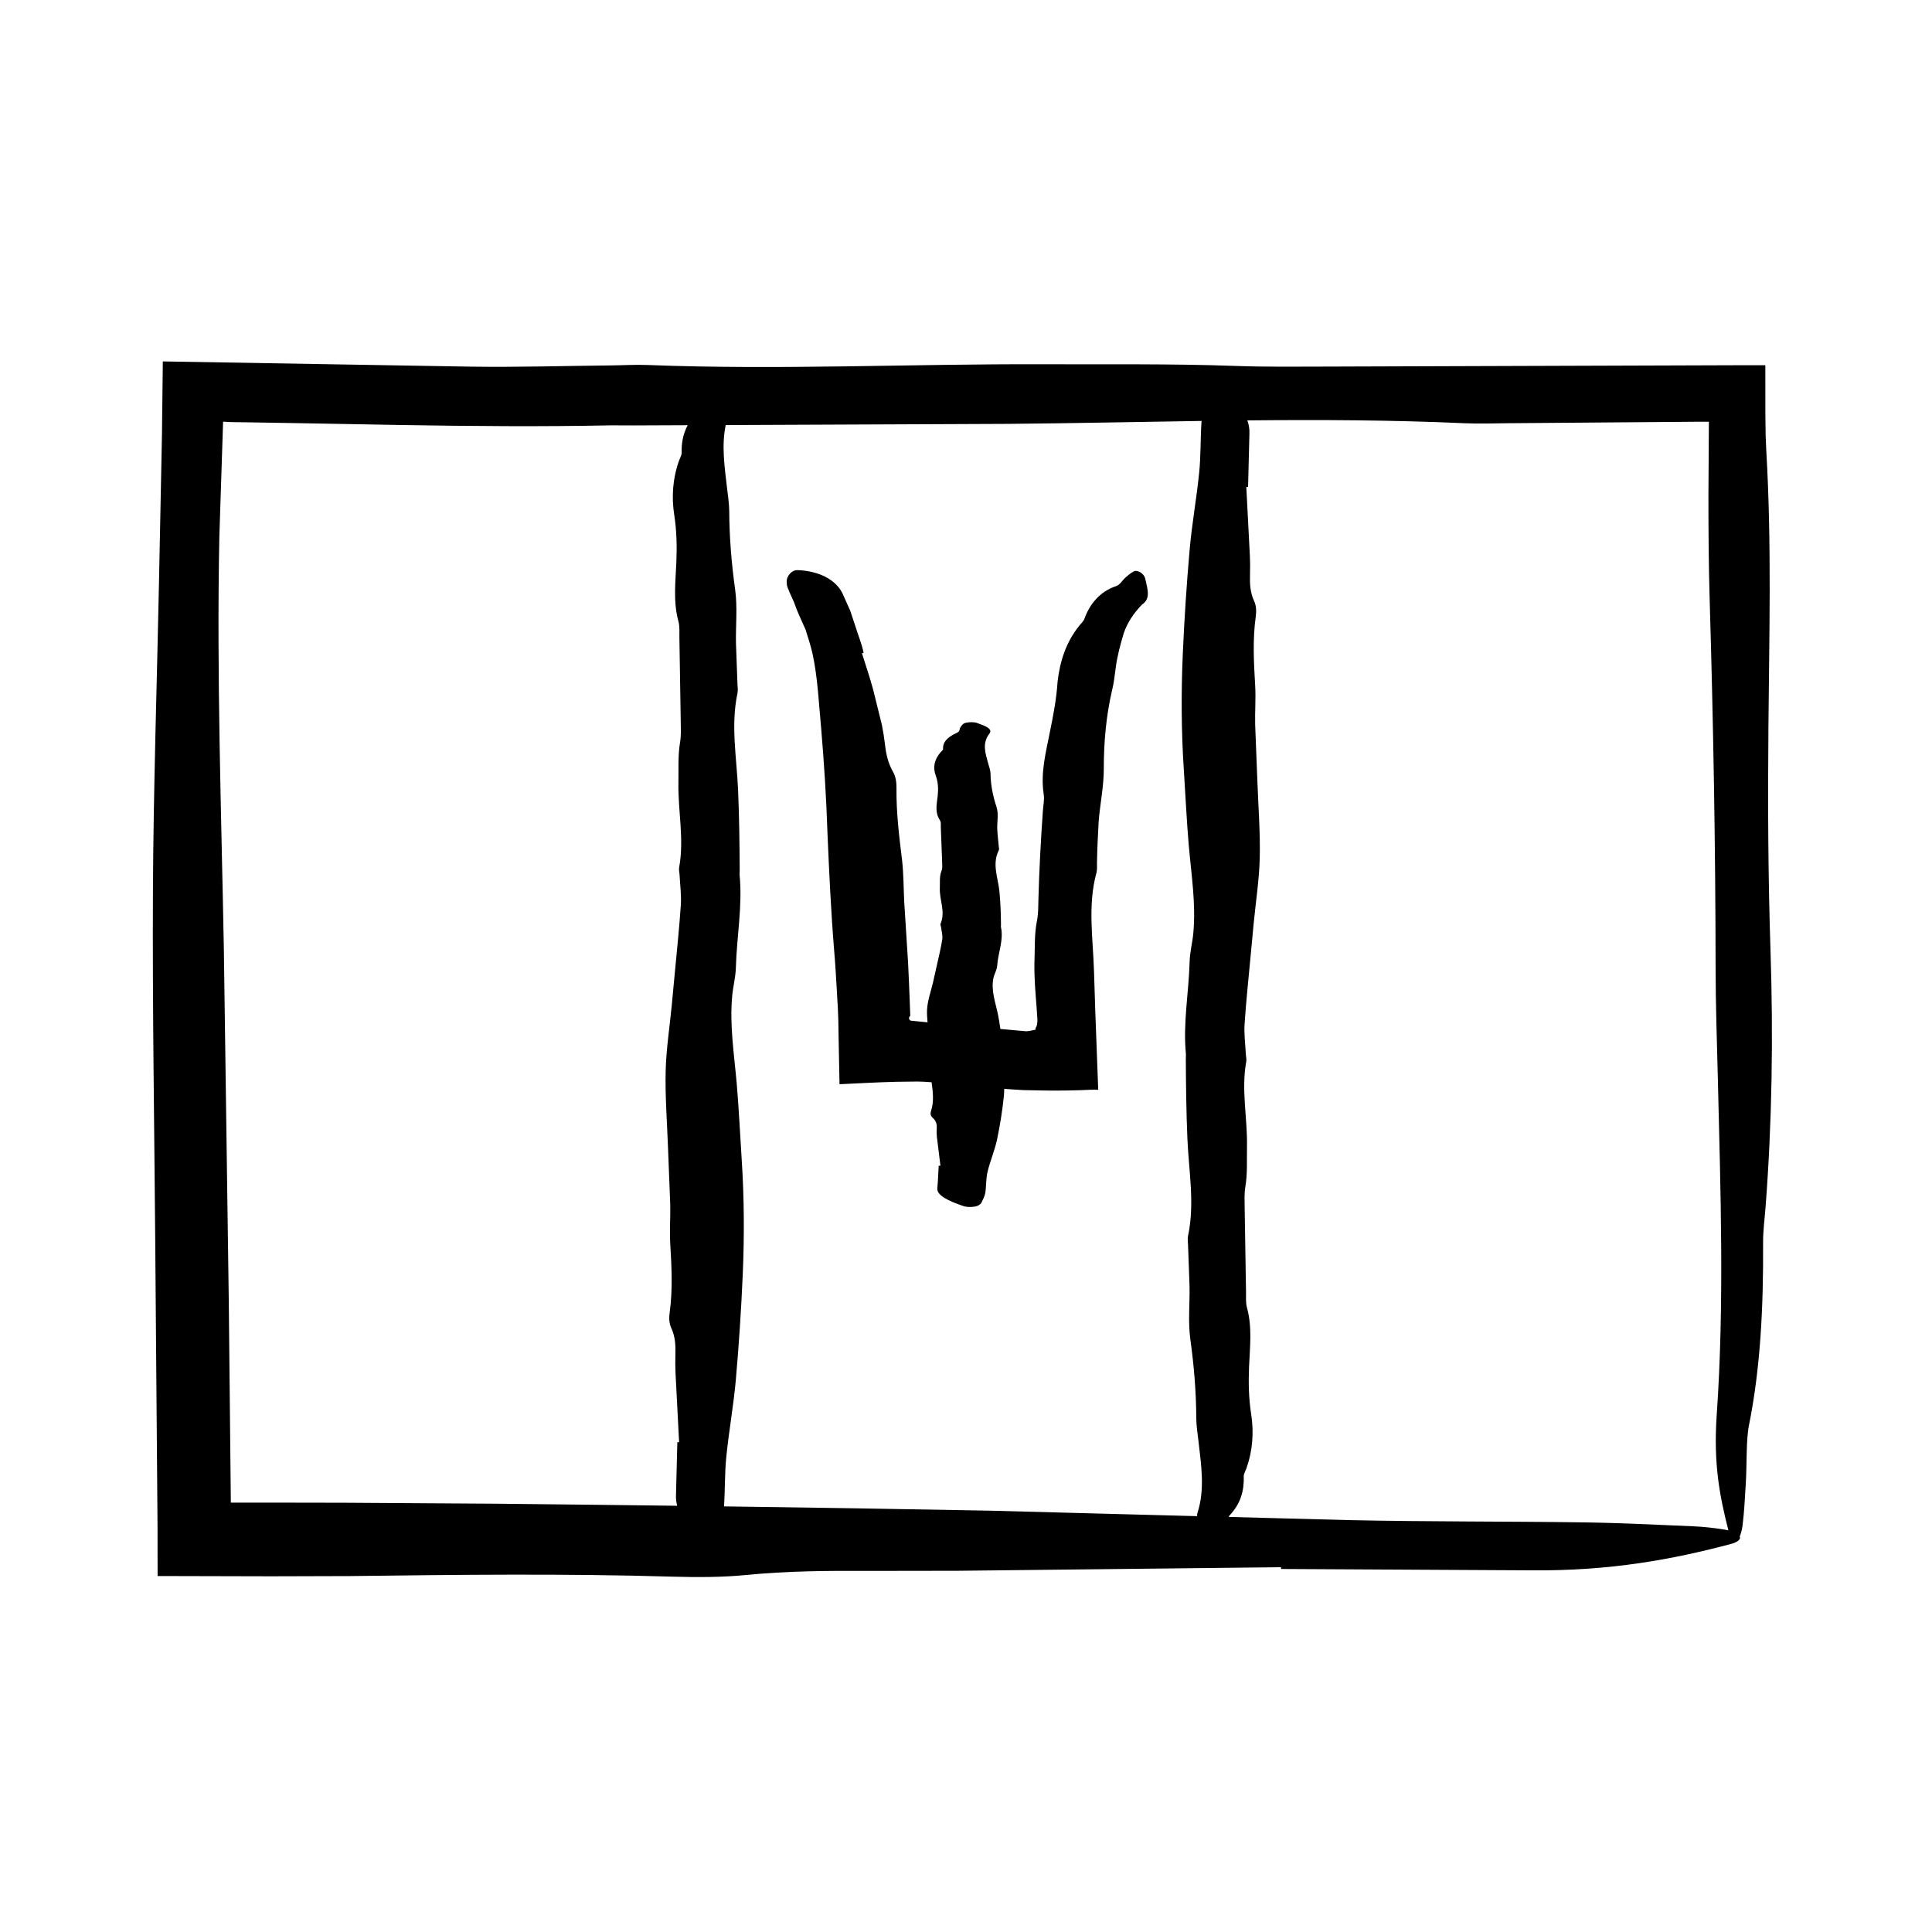
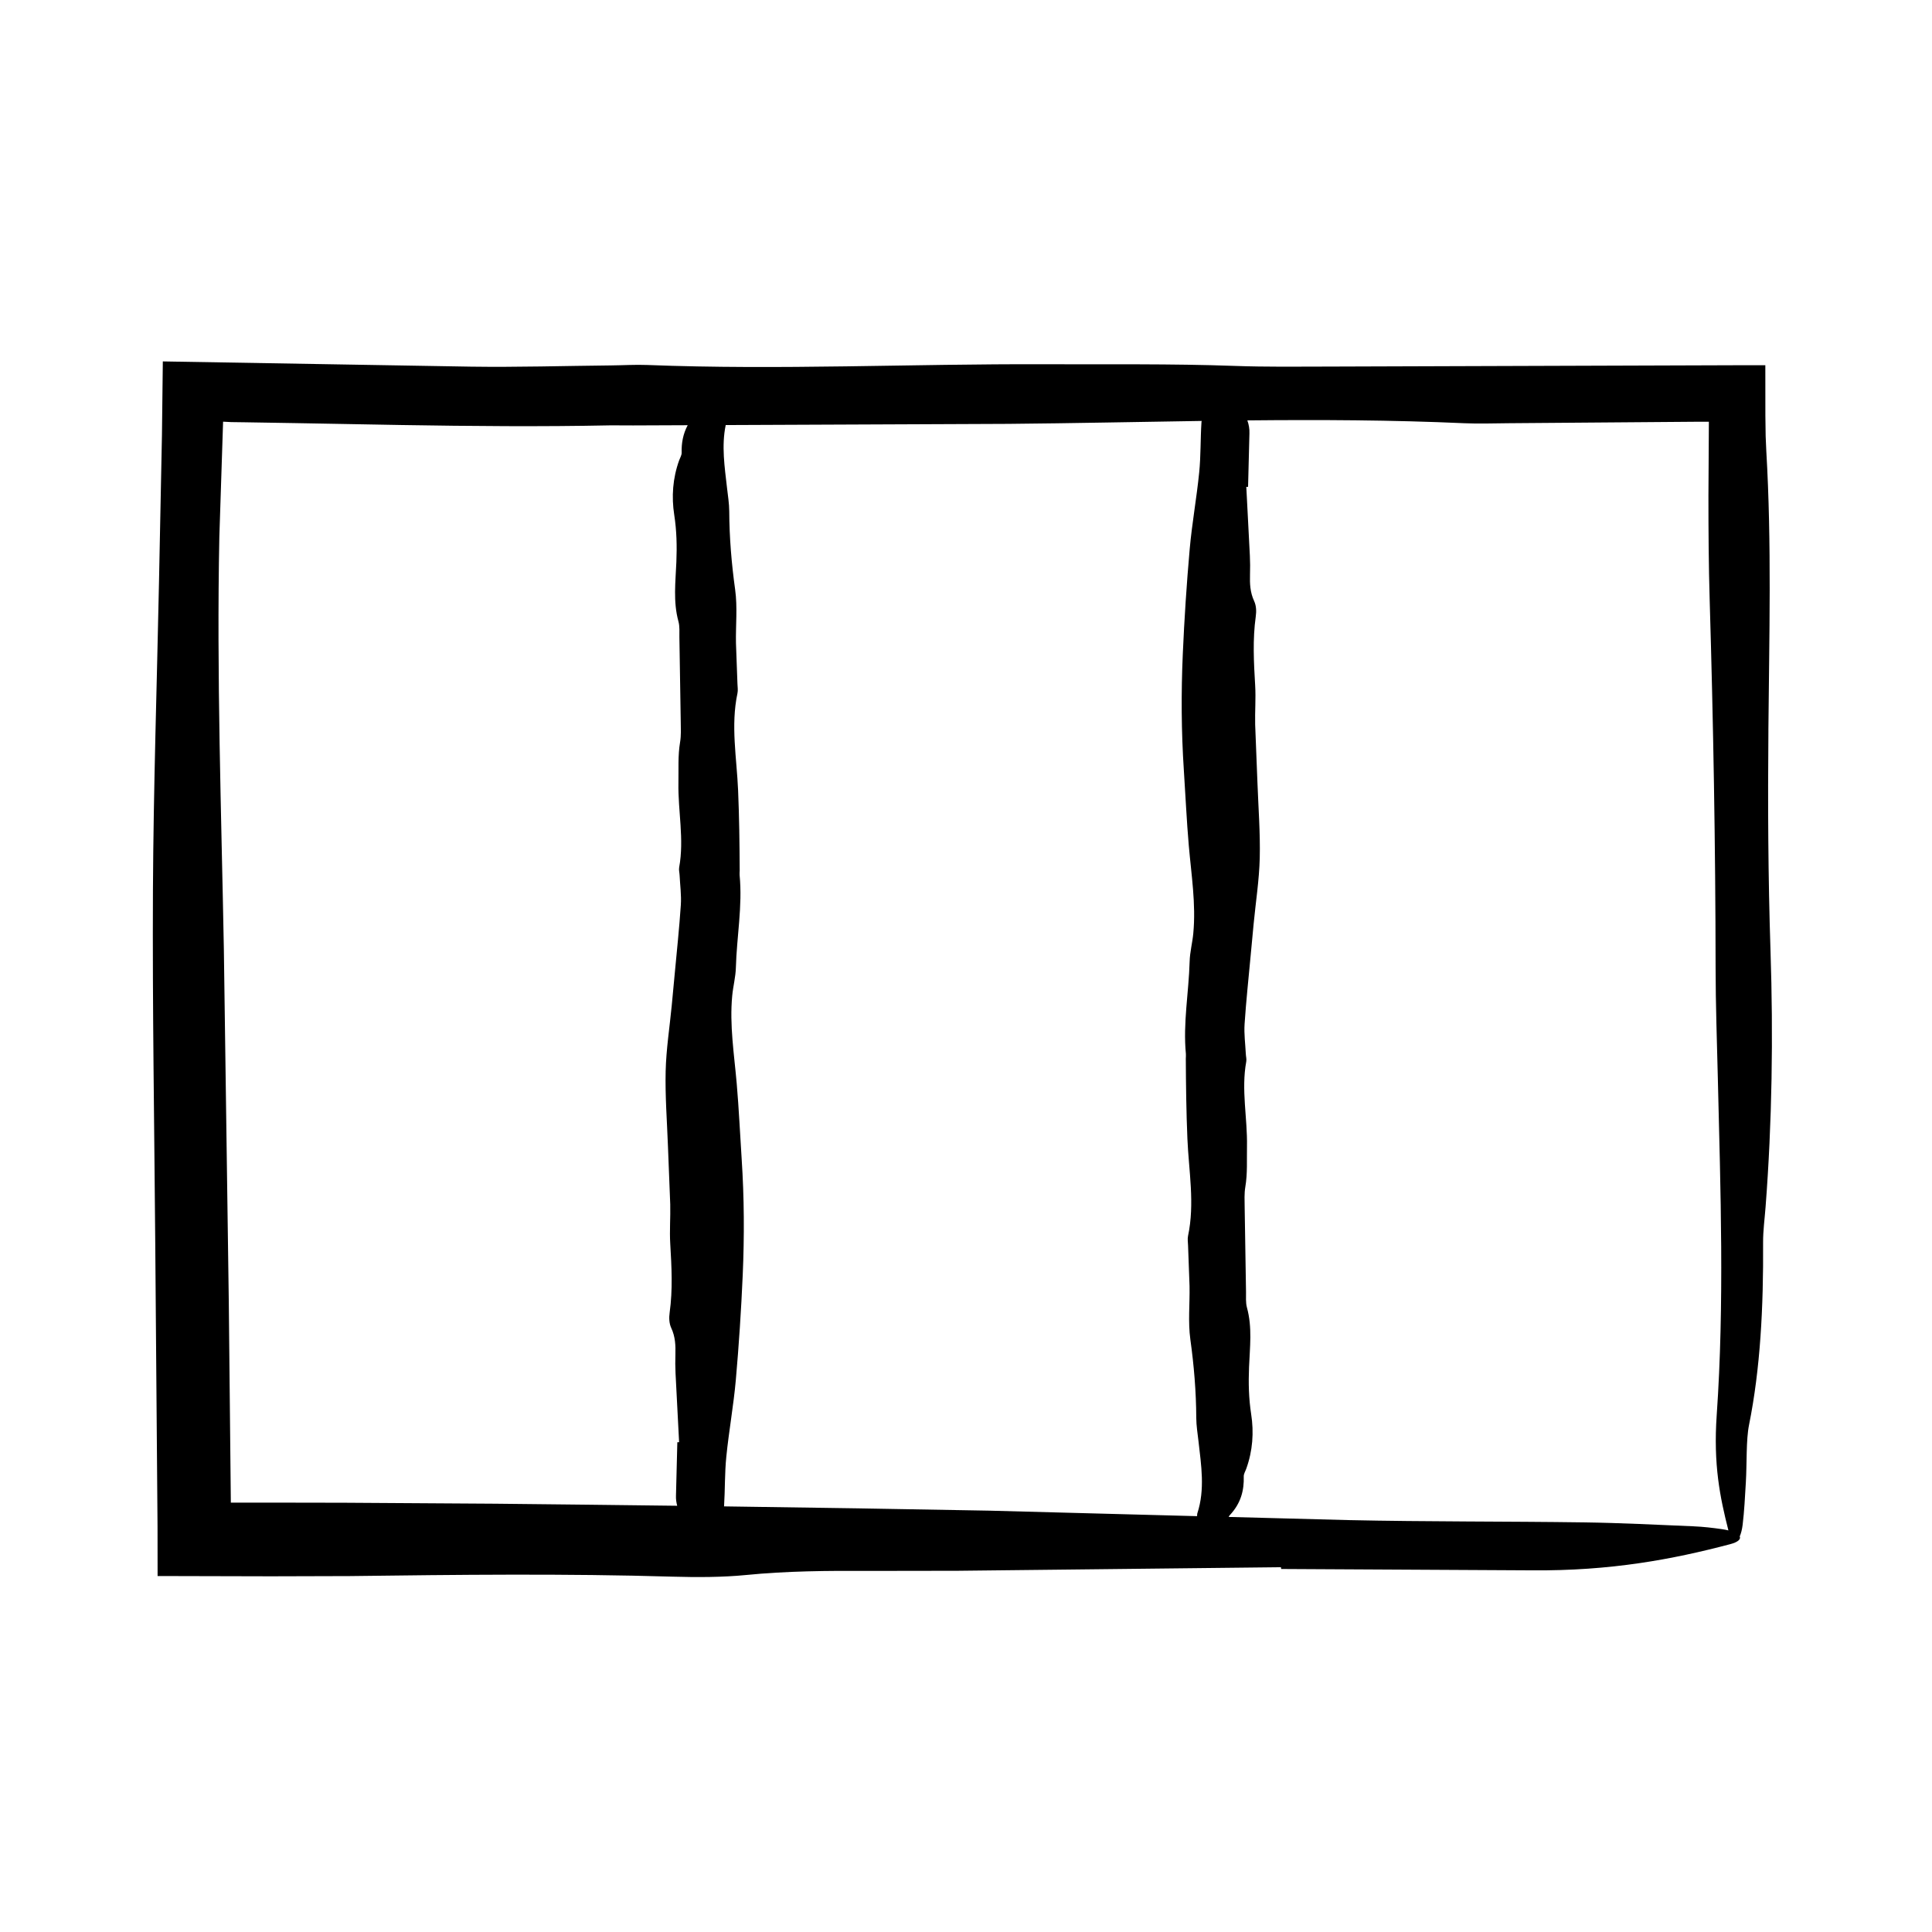
<svg xmlns="http://www.w3.org/2000/svg" fill="#000000" width="800px" height="800px" version="1.1" viewBox="144 144 512 512">
  <g>
    <path d="m612.64 337.5c0.211-24.668 0.891-49.367-0.551-73.973l-0.172-3.953c-0.023-1.812-0.051-3.641-0.074-5.477-0.004-4.422-0.004-8.879-0.012-13.312h-5.629l-109.7 0.359c-8.445 0.02-16.984 0.125-25.336-0.176-16.832-0.605-33.625-0.367-50.461-0.438-35.074-0.141-70.109 1.566-105.17 0.195-3.184-0.125-6.488 0.086-9.738 0.117-12.34 0.125-24.707 0.5-36.996 0.324-27.227-0.465-54.438-0.926-81.652-1.387l-0.23 19.438-0.781 38.918c-0.551 27.258-1.469 54.5-1.609 81.785-0.152 31.16 0.367 62.371 0.613 93.551l0.605 75.117 0.016 13.074 30.027 0.074 20.906-0.059c28.574-0.359 57.098-0.691 85.664 0.156 6.348 0.188 13.266 0.16 19.25-0.43 10.844-1.078 21.711-1.16 32.789-1.094 7.809-0.012 15.629-0.023 23.426-0.035l85.645-0.945 0.055 0.469 66.355 0.359c21 0.188 37.414-2.918 52.613-6.926 2.133-0.559 2.898-1.336 2.555-2.07 0.332-0.754 0.613-1.773 0.77-3.074 0.434-3.578 0.629-7.473 0.852-11.27 0.297-5.09 0.039-11.199 0.84-15.184 3.004-14.93 3.836-31.145 3.727-48.371-0.016-3.148 0.43-6.328 0.664-9.48 1.715-22.371 2.051-45.23 1.301-67.859-0.637-19.52-0.727-38.891-0.555-58.426zm-337.02 205-40.387-0.258-20.191-0.035-9.836 0.004c0 0.004-0.012 0.012-0.031 0.02l-0.543-53.277c-0.434-31.18-0.871-62.383-1.309-93.551-0.672-36.352-1.93-72.617-1.195-109.11l0.969-29.781 0.023-0.762 1.414 0.07 0.719 0.039 3.473 0.047 13.879 0.227 27.754 0.5c18.504 0.301 37.02 0.469 55.574 0.086l5.859 0.023c4.82-0.02 9.633-0.039 14.453-0.059-1.234 2.316-1.672 4.746-1.598 7.289 0.016 0.672-0.422 1.352-0.664 2.019-1.715 4.766-2.051 9.645-1.301 14.469 0.645 4.168 0.734 8.293 0.562 12.461-0.211 5.262-0.891 10.523 0.551 15.773 0.367 1.352 0.227 2.766 0.25 4.152l0.359 22.441c0.02 1.797 0.125 3.621-0.176 5.402-0.605 3.586-0.367 7.168-0.438 10.762-0.141 7.477 1.566 14.949 0.195 22.426-0.125 0.68 0.086 1.379 0.117 2.074 0.125 2.629 0.5 5.269 0.324 7.891-0.402 6.098-1.059 12.184-1.621 18.27l-0.781 8.297c-0.559 5.812-1.477 11.621-1.617 17.441-0.156 6.644 0.363 13.301 0.609 19.945l0.605 15.383c0.086 3.465-0.207 6.941 0 10.402 0.359 6.09 0.691 12.176-0.156 18.262-0.188 1.355-0.16 2.832 0.43 4.106 1.078 2.312 1.16 4.629 1.094 6.992-0.051 1.668-0.047 3.336 0.035 4.996l0.945 18.262-0.469 0.012c-0.121 4.715-0.238 9.426-0.359 14.152-0.039 0.938 0.098 1.824 0.324 2.684-15.934-0.191-31.891-0.391-47.848-0.543zm60.262 0.707c0.277-4.387 0.156-8.785 0.598-13.16 0.676-6.777 1.914-13.527 2.516-20.305 0.82-9.273 1.426-18.559 1.832-27.844 0.449-10.262 0.395-20.523-0.281-30.789-0.438-6.648-0.734-13.305-1.309-19.945-0.672-7.754-1.93-15.488-1.195-23.266 0.23-2.488 0.902-4.969 0.969-7.453 0.223-8.176 1.785-16.324 0.992-24.516-0.039-0.418 0.023-0.832 0.023-1.25-0.035-7.07-0.125-14.137-0.422-21.207-0.359-8.57-1.996-17.168-0.168-25.762 0.172-0.816 0.02-1.664-0.004-2.492l-0.395-10.809c-0.09-4.715 0.43-9.465-0.215-14.148-0.961-6.914-1.535-13.82-1.566-20.758-0.012-2.074-0.352-4.152-0.59-6.223-0.629-5.551-1.492-11.125-0.344-16.637 24.98-0.105 49.957-0.211 74.957-0.316 17.035-0.152 34.098-0.523 51.172-0.777-0.012 0.105-0.035 0.211-0.047 0.324-0.293 4.434-0.156 8.887-0.605 13.316-0.676 6.777-1.914 13.527-2.516 20.305-0.82 9.273-1.426 18.559-1.832 27.844-0.449 10.262-0.395 20.523 0.281 30.789 0.438 6.648 0.734 13.305 1.309 19.945 0.672 7.754 1.93 15.488 1.195 23.266-0.23 2.488-0.902 4.969-0.969 7.453-0.223 8.176-1.785 16.324-0.992 24.516 0.039 0.418-0.023 0.832-0.023 1.25 0.035 7.07 0.125 14.137 0.422 21.207 0.359 8.57 1.996 17.168 0.168 25.762-0.172 0.816-0.02 1.664 0.004 2.492l0.395 10.809c0.09 4.715-0.43 9.465 0.215 14.148 0.961 6.914 1.535 13.82 1.566 20.758 0.012 2.074 0.352 4.152 0.59 6.223 0.719 6.363 1.754 12.75-0.293 19.051-0.098 0.289-0.039 0.523-0.082 0.789-18.34-0.484-36.672-0.969-55.031-1.457-23.426-0.449-46.871-0.816-70.324-1.133zm256.97 5.281c-9.652-0.402-19.312-0.902-29-1.039-20.797-0.293-41.68-0.156-62.438-0.605-10.605-0.281-21.207-0.559-31.801-0.84 0.082-0.152 0.141-0.312 0.266-0.441 3.004-3.184 3.836-6.641 3.727-10.312-0.016-0.672 0.43-1.352 0.664-2.019 1.715-4.766 2.051-9.645 1.301-14.469-0.645-4.168-0.734-8.293-0.562-12.461 0.211-5.262 0.891-10.523-0.551-15.773-0.367-1.352-0.227-2.766-0.25-4.152l-0.359-22.441c-0.02-1.797-0.125-3.621 0.176-5.402 0.605-3.586 0.367-7.168 0.438-10.762 0.141-7.477-1.566-14.949-0.195-22.426 0.125-0.68-0.086-1.379-0.117-2.074-0.125-2.629-0.5-5.269-0.324-7.891 0.402-6.098 1.059-12.184 1.621-18.27l0.781-8.297c0.559-5.812 1.477-11.621 1.617-17.441 0.156-6.644-0.363-13.301-0.609-19.945l-0.605-15.383c-0.086-3.465 0.207-6.941 0-10.402-0.359-6.09-0.691-12.176 0.156-18.262 0.188-1.355 0.16-2.832-0.43-4.106-1.078-2.312-1.16-4.629-1.094-6.992 0.051-1.668 0.047-3.336-0.035-4.996l-0.945-18.262 0.469-0.012c0.121-4.715 0.238-9.426 0.359-14.152 0.051-1.219-0.16-2.363-0.551-3.457 19.172-0.188 38.344-0.109 57.512 0.754 3.824 0.172 7.801 0.02 11.699-0.004l50.668-0.395h2.43l-0.117 19.602c-0.004 9.285 0.059 18.551 0.332 27.75 0.961 32.426 1.535 64.805 1.566 97.348 0.012 9.73 0.352 19.457 0.59 29.18 0.719 29.824 1.754 59.801-0.293 89.332-0.918 13.184 0.871 21.844 3.098 30.602-0.539-0.133-1.145-0.246-1.809-0.344-2.336-0.332-4.859-0.637-7.383-0.738z" />
-     <path d="m444.48 295.42c-0.789 0.379-1.465 0.977-2.141 1.562-0.918 0.781-1.508 2.062-2.719 2.402-4.211 1.457-6.871 4.777-8.23 8.574-0.23 0.699-0.898 1.246-1.367 1.863-3.559 4.383-5.148 9.559-5.75 14.809-0.293 4.535-1.125 8.871-2.012 13.219-1.074 5.477-2.555 10.957-1.668 16.617 0.215 1.449-0.105 2.918-0.215 4.375-0.555 7.84-0.973 15.66-1.184 23.473-0.047 1.883-0.004 3.785-0.379 5.637-0.75 3.734-0.523 7.481-0.68 11.23-0.074 3.91 0.266 7.812 0.57 11.715l0.168 2.519c0.035 0.363 0.055 0.77 0.047 1.145-0.02 0.75-0.145 1.473-0.473 1.84-0.059 0.066-0.031 0.207 0.016 0.379-0.02 0.098-0.133 0.117-0.23 0.145-0.812 0.125-1.754 0.5-2.875 0.324-2.07-0.188-4.16-0.379-6.242-0.562-0.188-1.258-0.379-2.516-0.629-3.773-0.672-3.266-1.93-6.519-1.195-9.801 0.23-1.047 0.902-2.09 0.969-3.141 0.223-3.441 1.785-6.871 0.992-10.324-0.039-0.176 0.023-0.348 0.023-0.523-0.035-2.977-0.125-5.953-0.422-8.926-0.359-3.606-1.996-7.234-0.168-10.848 0.172-0.344 0.02-0.699-0.004-1.047-0.133-1.516-0.328-3.031-0.395-4.551-0.09-1.984 0.43-3.988-0.215-5.961-0.961-2.91-1.535-5.82-1.566-8.742-0.012-0.871-0.352-1.75-0.59-2.621-0.719-2.68-1.754-5.371 0.293-8.02 0.953-1.23-1.004-2.016-3.34-2.832-0.926-0.324-2.969-0.195-3.523 0.215-0.434 0.324-0.629 0.672-0.852 1.012-0.297 0.453-0.039 1.008-0.84 1.367-3.004 1.34-3.836 2.797-3.727 4.344 0.016 0.281-0.43 0.57-0.664 0.852-1.715 2.004-2.051 4.062-1.301 6.09 0.645 1.754 0.734 3.492 0.562 5.25-0.211 2.211-0.891 4.434 0.551 6.641 0.367 0.57 0.227 1.164 0.25 1.75l0.359 9.445c0.02 0.754 0.125 1.523-0.176 2.273-0.605 1.512-0.367 3.023-0.438 4.527-0.141 3.148 1.566 6.297 0.195 9.445-0.125 0.289 0.086 0.586 0.117 0.871 0.125 1.109 0.5 2.215 0.324 3.324-0.402 2.562-1.059 5.129-1.621 7.691l-0.781 3.496c-0.559 2.449-1.477 4.891-1.617 7.344-0.066 1.137 0.031 2.273 0.125 3.41l-0.941-0.086-3.582-0.367c-0.211-0.133-0.266-0.266-0.336-0.398-0.109-0.266-0.035-0.516 0.098-0.68 0.086-0.105 0.145-0.156 0.176-0.18 0.125 3.102-0.258-7.969-0.574-14.086l-1.02-16.133c-0.176-3.633-0.168-7.305-0.555-10.926-0.789-6.387-1.566-12.727-1.5-19.246 0.023-1.445-0.176-3.004-0.91-4.277-1.32-2.297-1.848-4.715-2.125-7.211-0.211-1.758-0.484-3.512-0.832-5.246l-2.359-9.508c-0.852-3.16-1.949-6.309-2.918-9.445l0.441-0.141c-0.523-2.488-1.562-4.969-2.324-7.457l-1.246-3.734-1.668-3.734c-1.82-4.828-7.387-6.852-12.352-6.973-1.461-0.051-2.812 1.602-2.801 2.969 0.012 0.598 0.059 1.195 0.262 1.664 0.684 1.895 1.605 3.375 2.211 5.336 0.781 1.965 1.672 3.856 2.527 5.773 0.66 2.066 1.305 4.133 1.812 6.227 1.43 6.504 1.691 13.305 2.328 20.008 0.785 9.219 1.367 18.496 1.676 27.852 0.438 10.312 0.922 20.668 1.77 31.055 0.301 3.367 0.473 6.742 0.684 10.117 0.168 3.742 0.441 5.402 0.492 12.957 0.082 4.082 0.16 8.188 0.242 12.281 5.195-0.242 10.168-0.523 14.941-0.641l5.785-0.07c1.223 0.016 2.445 0.09 3.672 0.191 0.352 2.555 0.684 5.106-0.16 7.664-0.188 0.57-0.16 1.188 0.43 1.727 1.078 0.973 1.16 1.949 1.094 2.941-0.051 0.699-0.047 1.406 0.035 2.102 0.312 2.555 0.629 5.129 0.945 7.691h-0.469c-0.109 1.988-0.16 3.977-0.359 5.961-0.188 1.883 2.918 3.359 6.926 4.727 1.164 0.398 3.246 0.277 4.012-0.203 0.332-0.211 0.637-0.438 0.734-0.664 0.402-0.867 0.902-1.734 1.039-2.606 0.293-1.867 0.156-3.742 0.605-5.606 0.676-2.852 1.914-5.691 2.516-8.551 0.82-3.906 1.426-7.812 1.832-11.73 0.059-0.574 0.031-1.148 0.074-1.723 0.551 0.047 1.098 0.098 1.652 0.137l3.332 0.211 6.051 0.117c4.039 0.035 8.098-0.012 11.914-0.211 0.609-0.035 1.305 0.012 1.953 0.012l-0.016-0.492-0.754-20.164-0.344-10.766c-0.266-8.688-1.715-17.531 0.656-26.121 0.215-0.816 0.117-1.676 0.133-2.523 0.055-3.652 0.238-7.273 0.438-10.918 0.352-4.75 1.395-9.438 1.367-14.168-0.004-6.992 0.621-13.93 2.172-20.633 0.516-1.977 0.699-4.035 0.992-6.086 0.406-3.16 1.238-6.121 2.121-9.129 1.008-2.918 2.746-5.441 4.856-7.594 2.293-1.527 1.523-3.875 0.82-6.941-0.297-1.227-1.969-2.352-3.008-1.855z" />
  </g>
</svg>